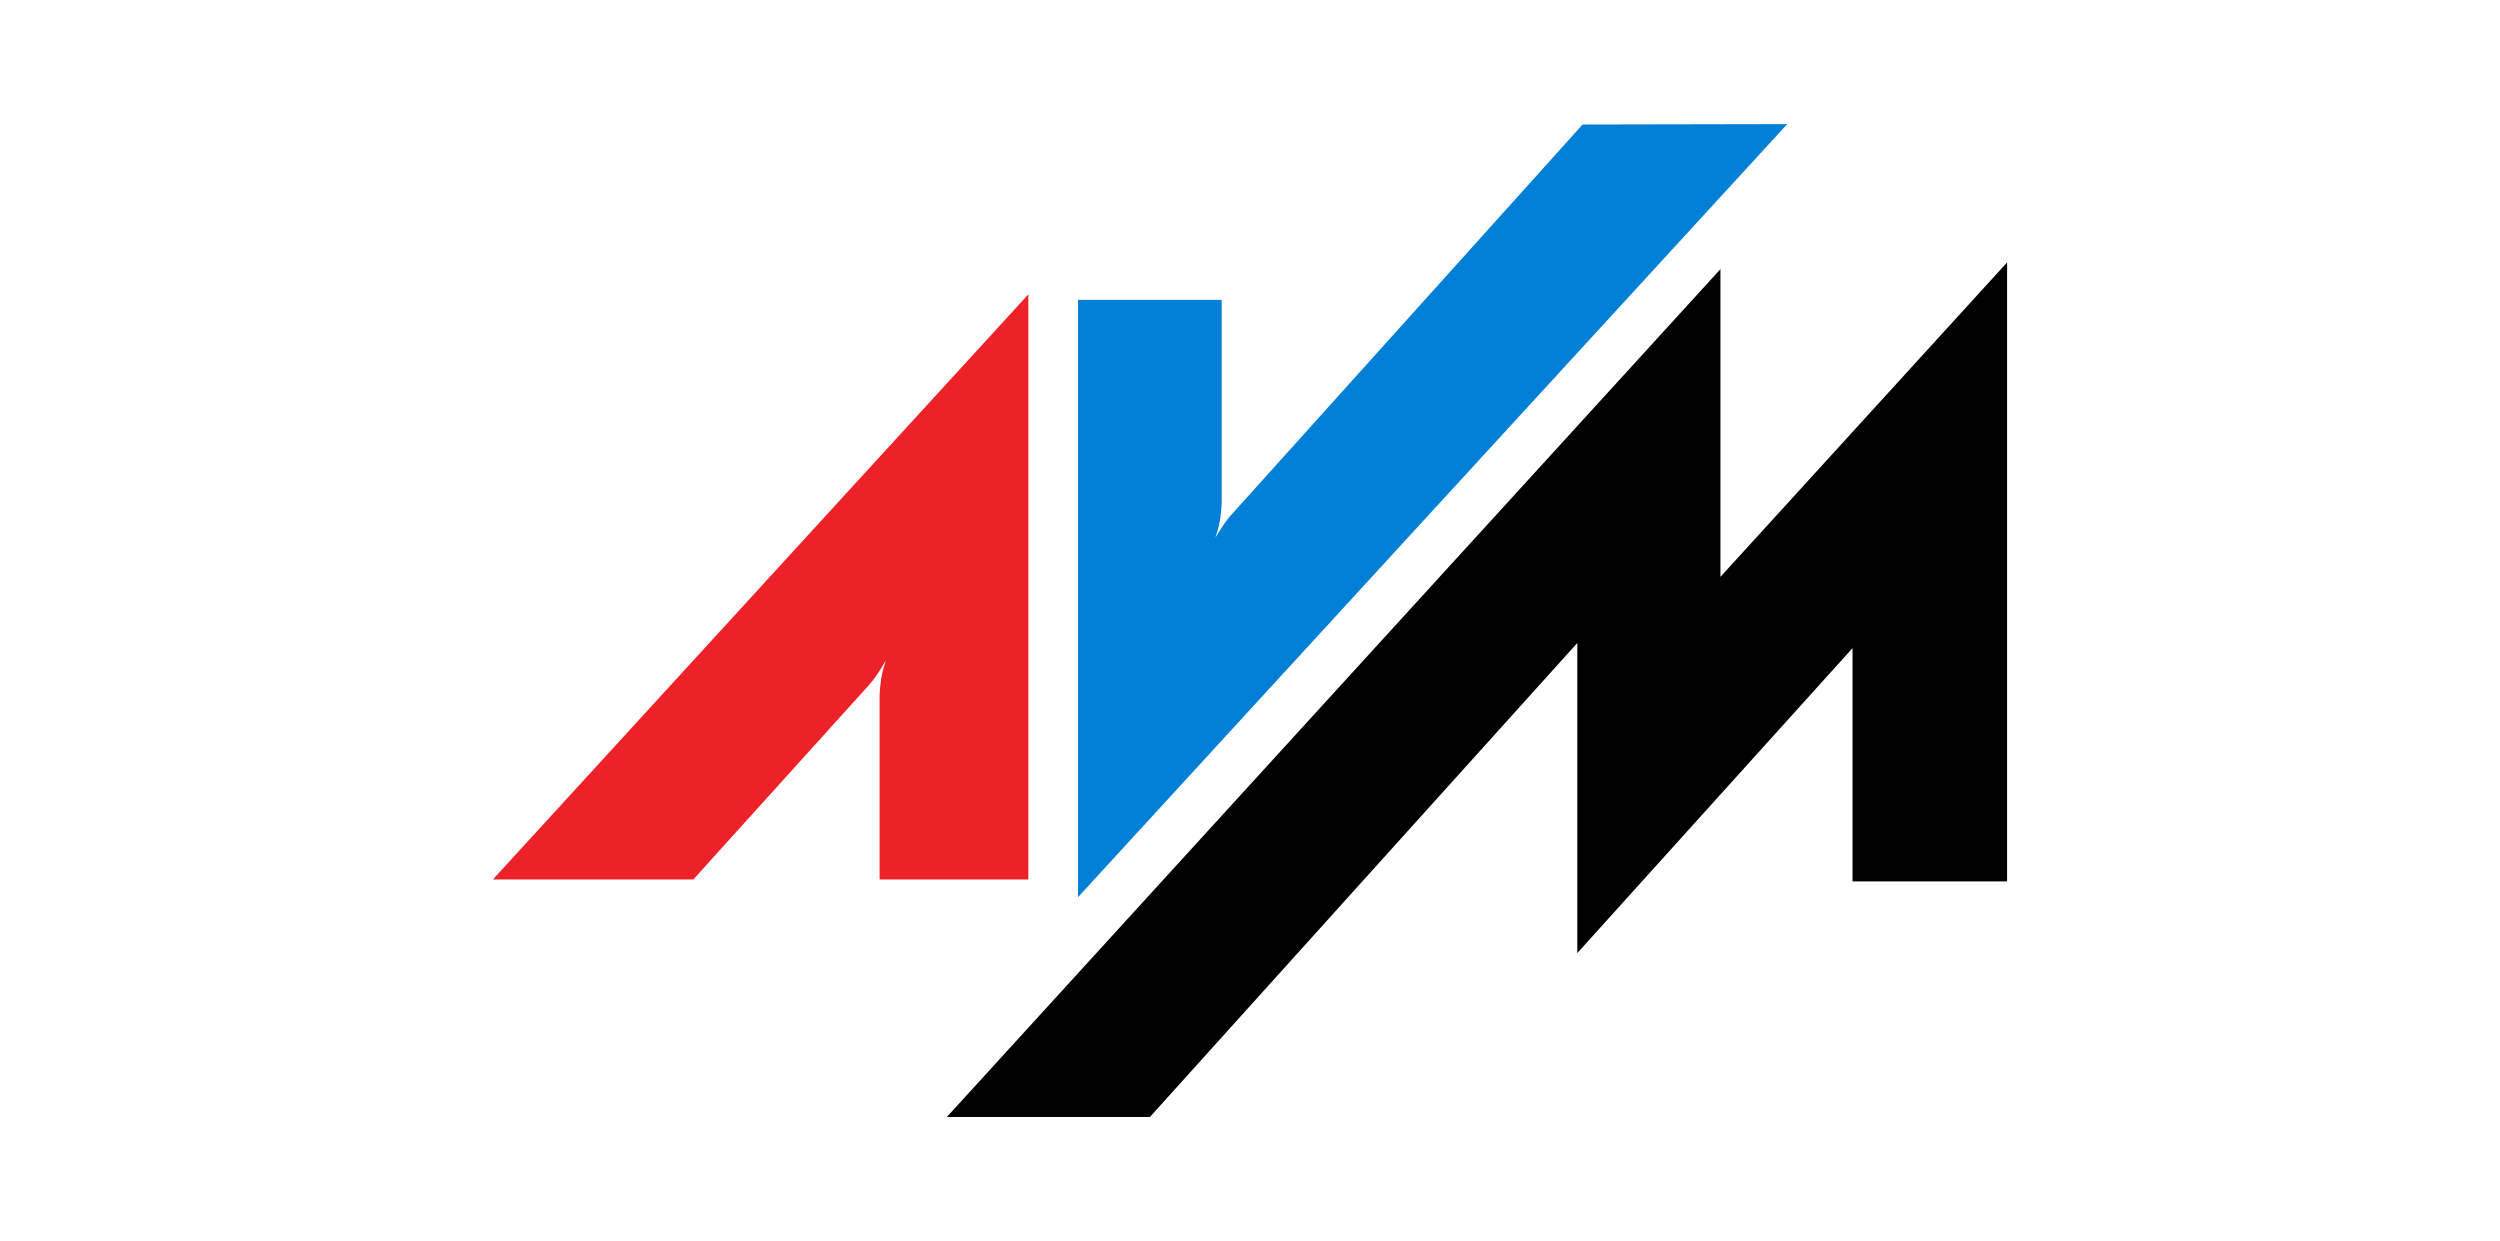
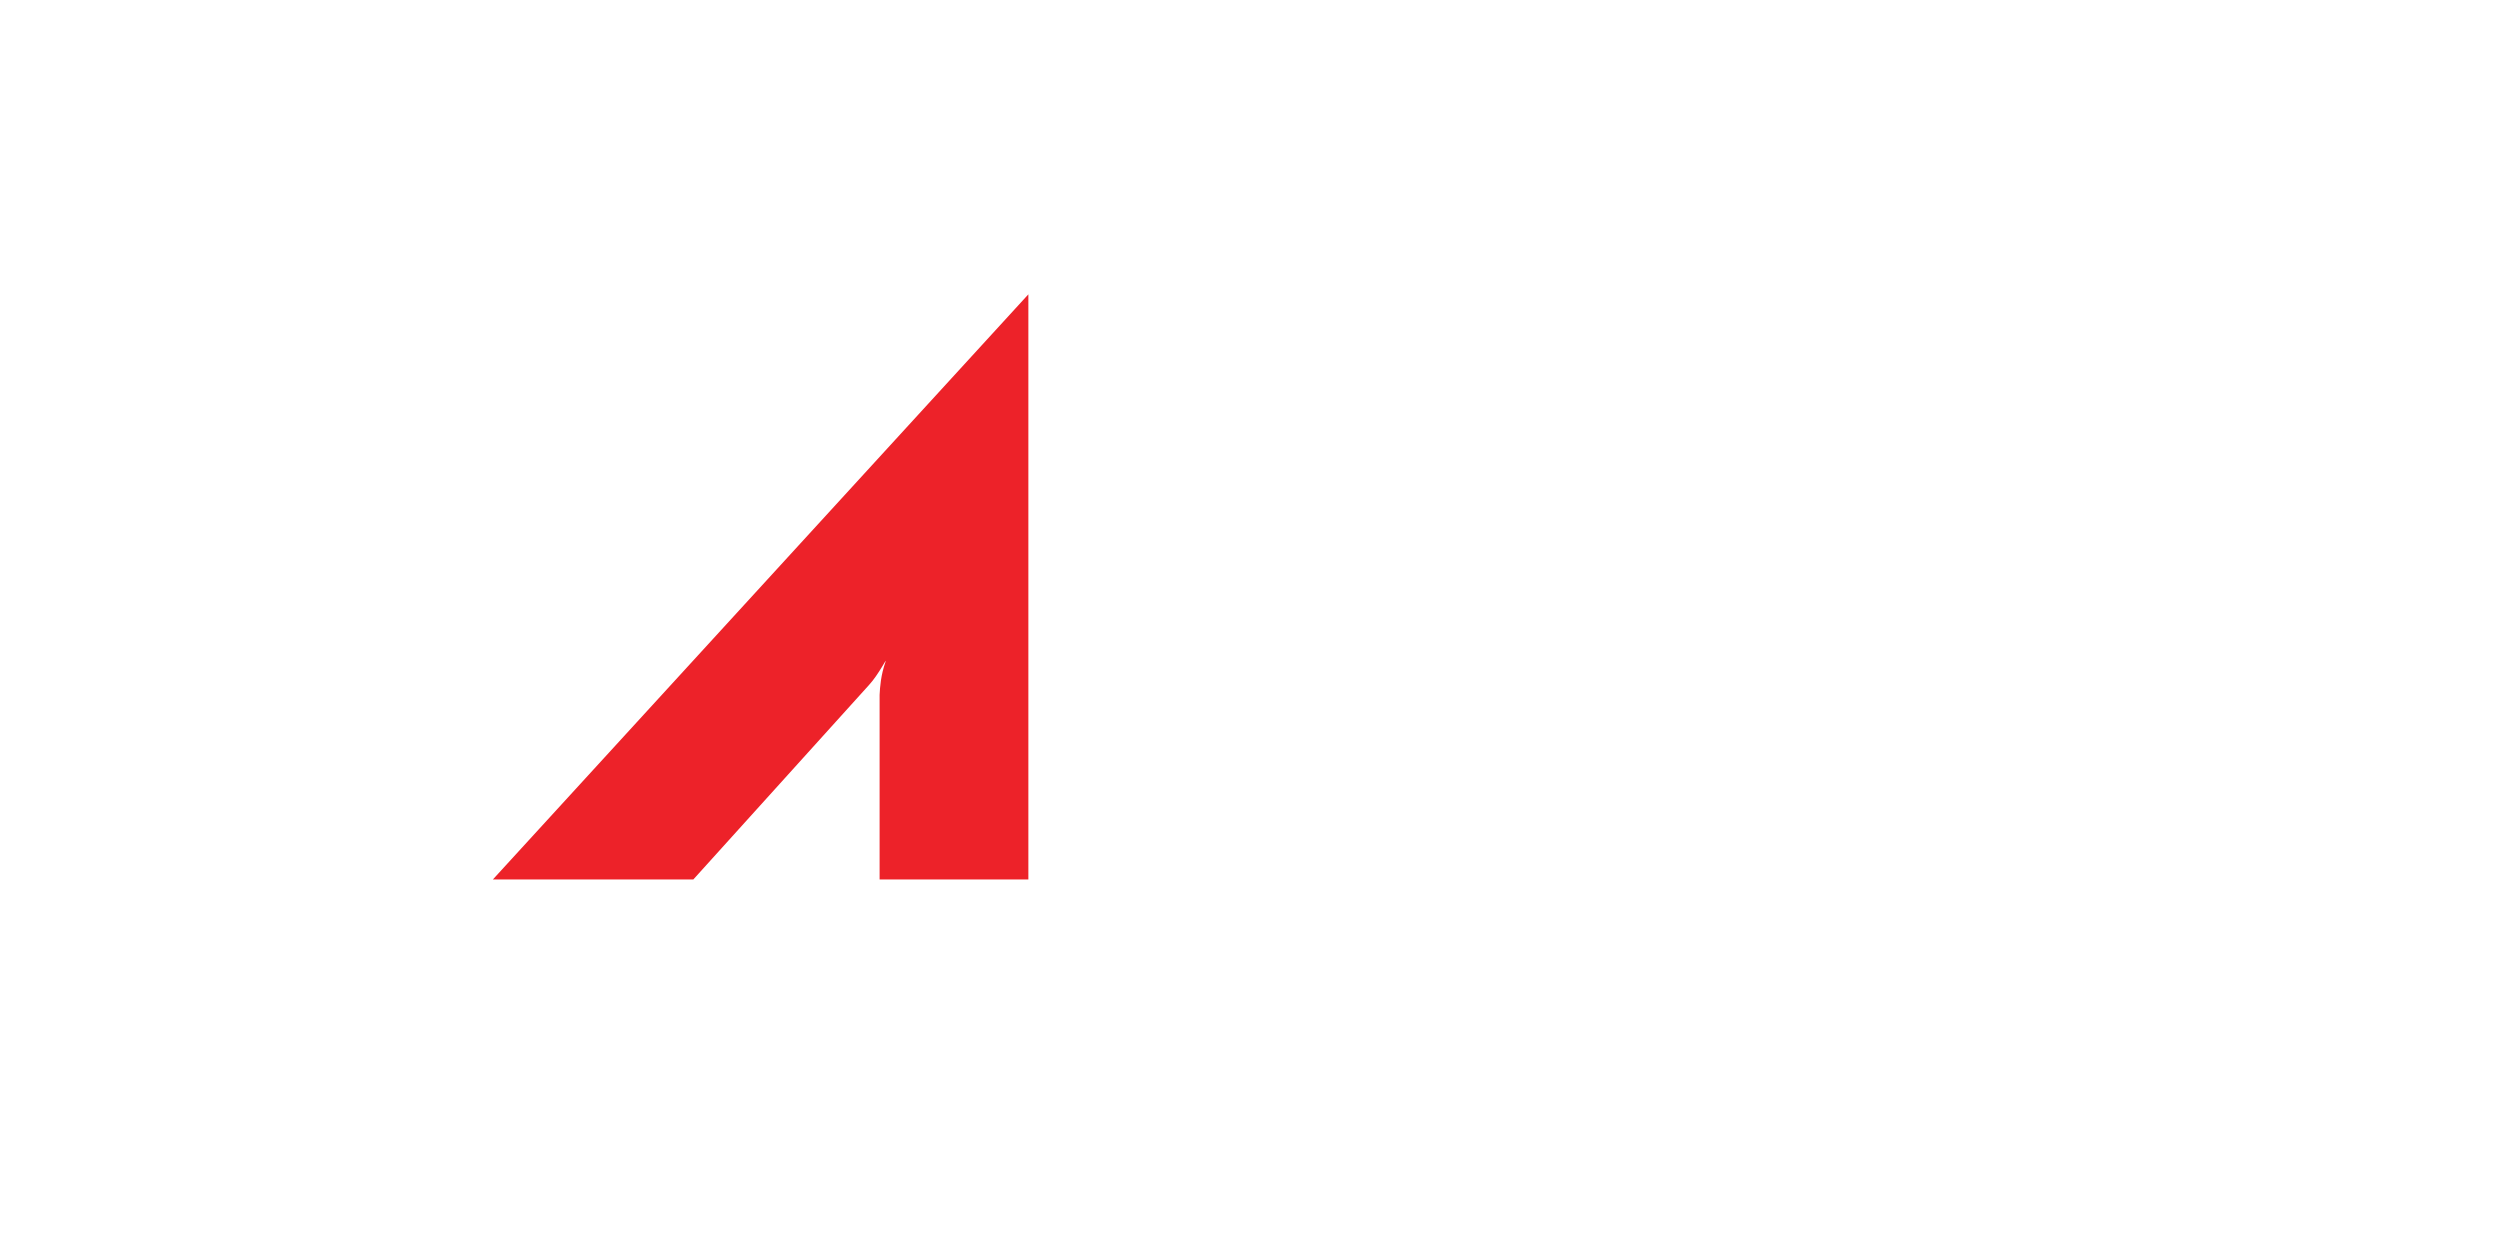
<svg xmlns="http://www.w3.org/2000/svg" width="705px" height="350px" viewBox="0 0 705 350" version="1.1">
  <title>avm</title>
  <desc>Created with Sketch.</desc>
  <g id="avm" stroke="none" stroke-width="1" fill="none" fill-rule="evenodd">
    <g id="AVM-Logo" transform="translate(139, 35)">
      <path d="M110.718,151.625 C109.383,155.406 109.161,158.741 109.048,160.965 L109.048,213 L151,213 L151,48 L0,213 L56.527,213 L106.045,158.185 C108.826,155.183 111.276,150.069 110.718,151.625" id="path641" fill="#ED2229" />
-       <path d="M203.839,116.296 C205.179,112.509 205.402,109.167 205.514,106.939 L205.514,49.571 L165,49.571 L165,218 L365,0 L307.299,0.111 L208.639,109.724 C205.736,112.732 203.282,117.745 203.839,116.296" id="path651" fill="#007FD6" />
-       <polyline id="path661" fill="#000000" points="346.162 127.672 427 39 427 213.552 383.412 213.552 383.412 147.774 305.799 233.765 305.799 146.322 185.265 280 128 280 346.162 40.899 346.162 127.672" />
    </g>
  </g>
</svg>